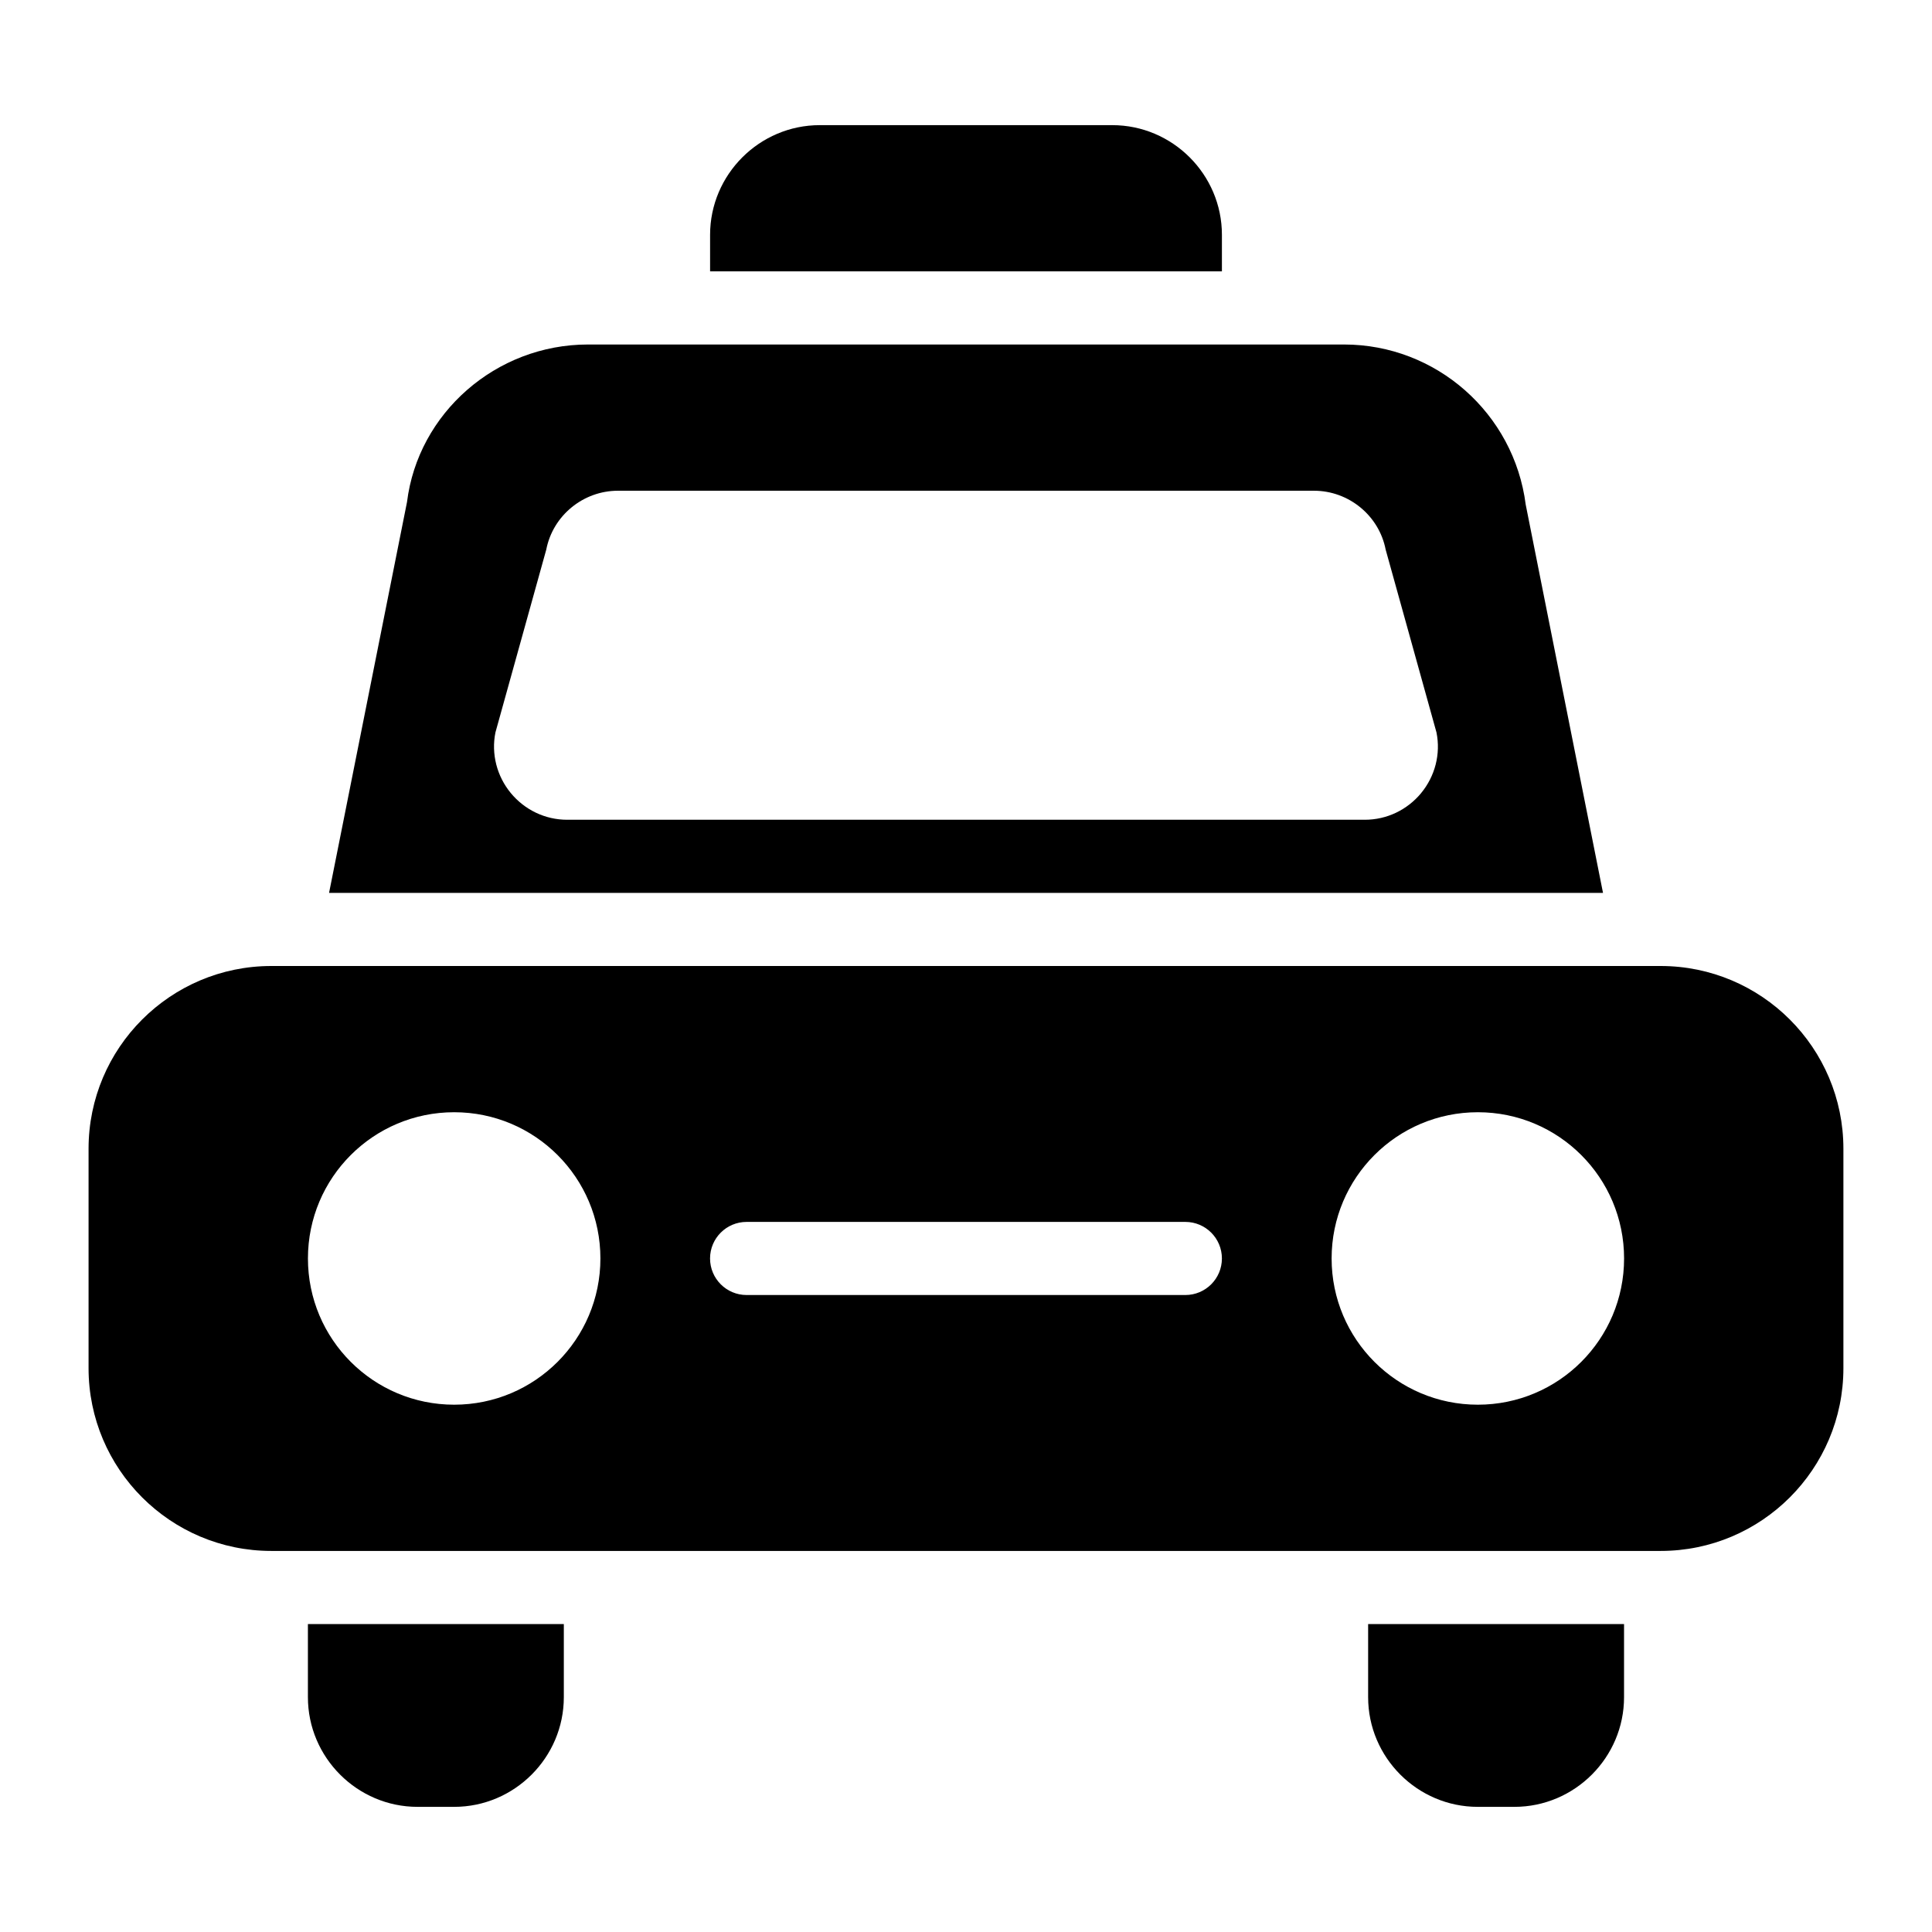
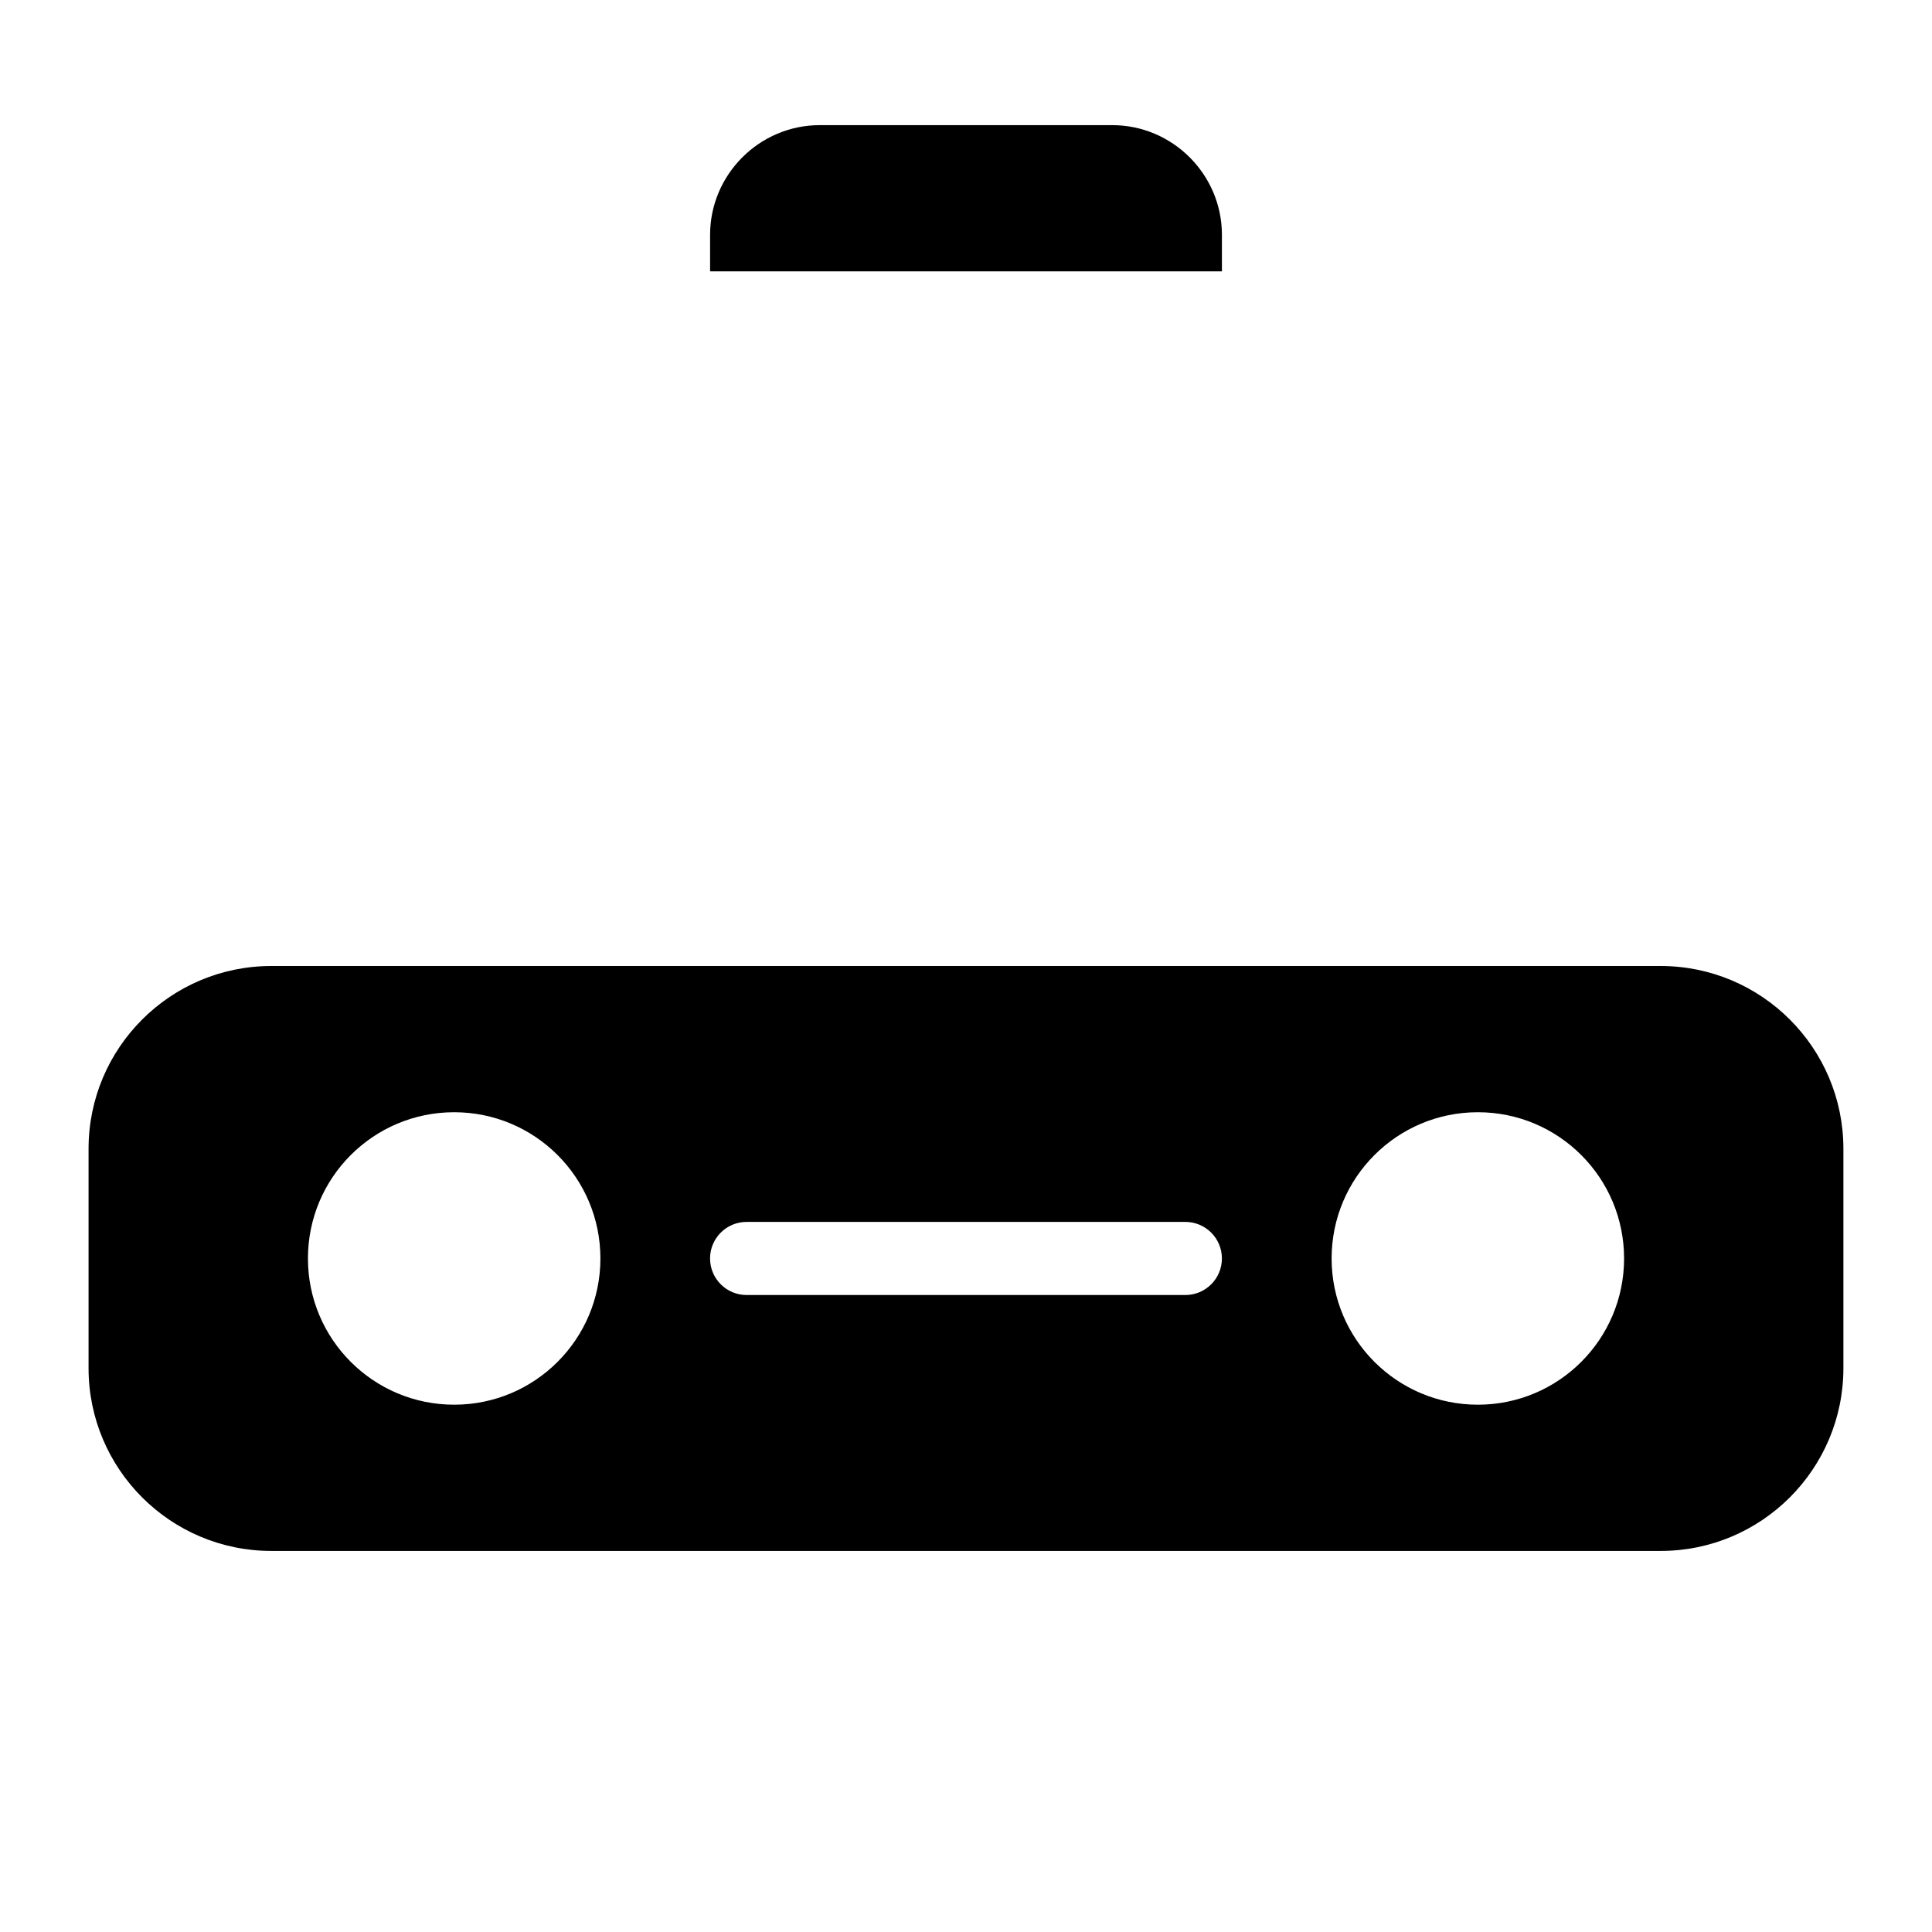
<svg xmlns="http://www.w3.org/2000/svg" fill="#000000" width="800px" height="800px" version="1.1" viewBox="144 144 512 512">
  <g>
    <path d="m467.82 206.23c0-15.988-13.078-29.066-29.066-29.066h-77.508c-15.984 0-29.066 13.078-29.066 29.066v9.688h135.64z" />
-     <path d="m548.33 277.73c-3.102-24.219-23.738-42.434-48.152-42.434h-200.36c-24.414 0-45.051 18.215-47.957 41.758l-20.656 103.57h337.61zm-27.711 76.445c-3.68 4.457-9.105 7.07-14.918 7.07h-211.41c-5.812 0-11.238-2.617-14.922-7.074-3.68-4.457-5.231-10.367-4.07-16.082l13.469-48.441c1.742-9.012 9.785-15.598 18.988-15.598h184.47c9.203 0 17.246 6.59 18.988 15.598l13.465 48.441c1.168 5.719-0.383 11.629-4.066 16.086z" />
-     <path d="m506.57 593.77c0 15.988 13.078 29.066 29.066 29.066h9.688c15.988 0 29.066-13.078 29.066-29.066v-19.379h-67.82z" />
-     <path d="m225.6 593.77c0 15.988 13.078 29.066 29.066 29.066h9.688c15.988 0 29.066-13.078 29.066-29.066v-19.379l-67.82 0.004z" />
    <path d="m584.08 400h-368.17c-26.742 0-48.441 21.703-48.441 48.441v58.133c0 26.742 21.703 48.441 48.441 48.441h368.17c26.742 0 48.441-21.703 48.441-48.441v-58.133c0.004-26.742-21.699-48.441-48.441-48.441zm-319.72 116.26c-21.41 0-38.754-17.344-38.754-38.754 0-21.414 17.344-38.754 38.754-38.754 21.414 0 38.754 17.344 38.754 38.754 0 21.41-17.344 38.754-38.754 38.754zm193.77-29.066h-116.27c-5.352 0-9.688-4.34-9.688-9.688 0-5.352 4.34-9.688 9.688-9.688h116.27c5.352 0 9.688 4.34 9.688 9.688 0 5.352-4.336 9.688-9.688 9.688zm77.516 29.066c-21.41 0-38.754-17.344-38.754-38.754 0-21.414 17.344-38.754 38.754-38.754 21.414 0 38.754 17.344 38.754 38.754 0 21.41-17.344 38.754-38.754 38.754z" />
  </g>
</svg>